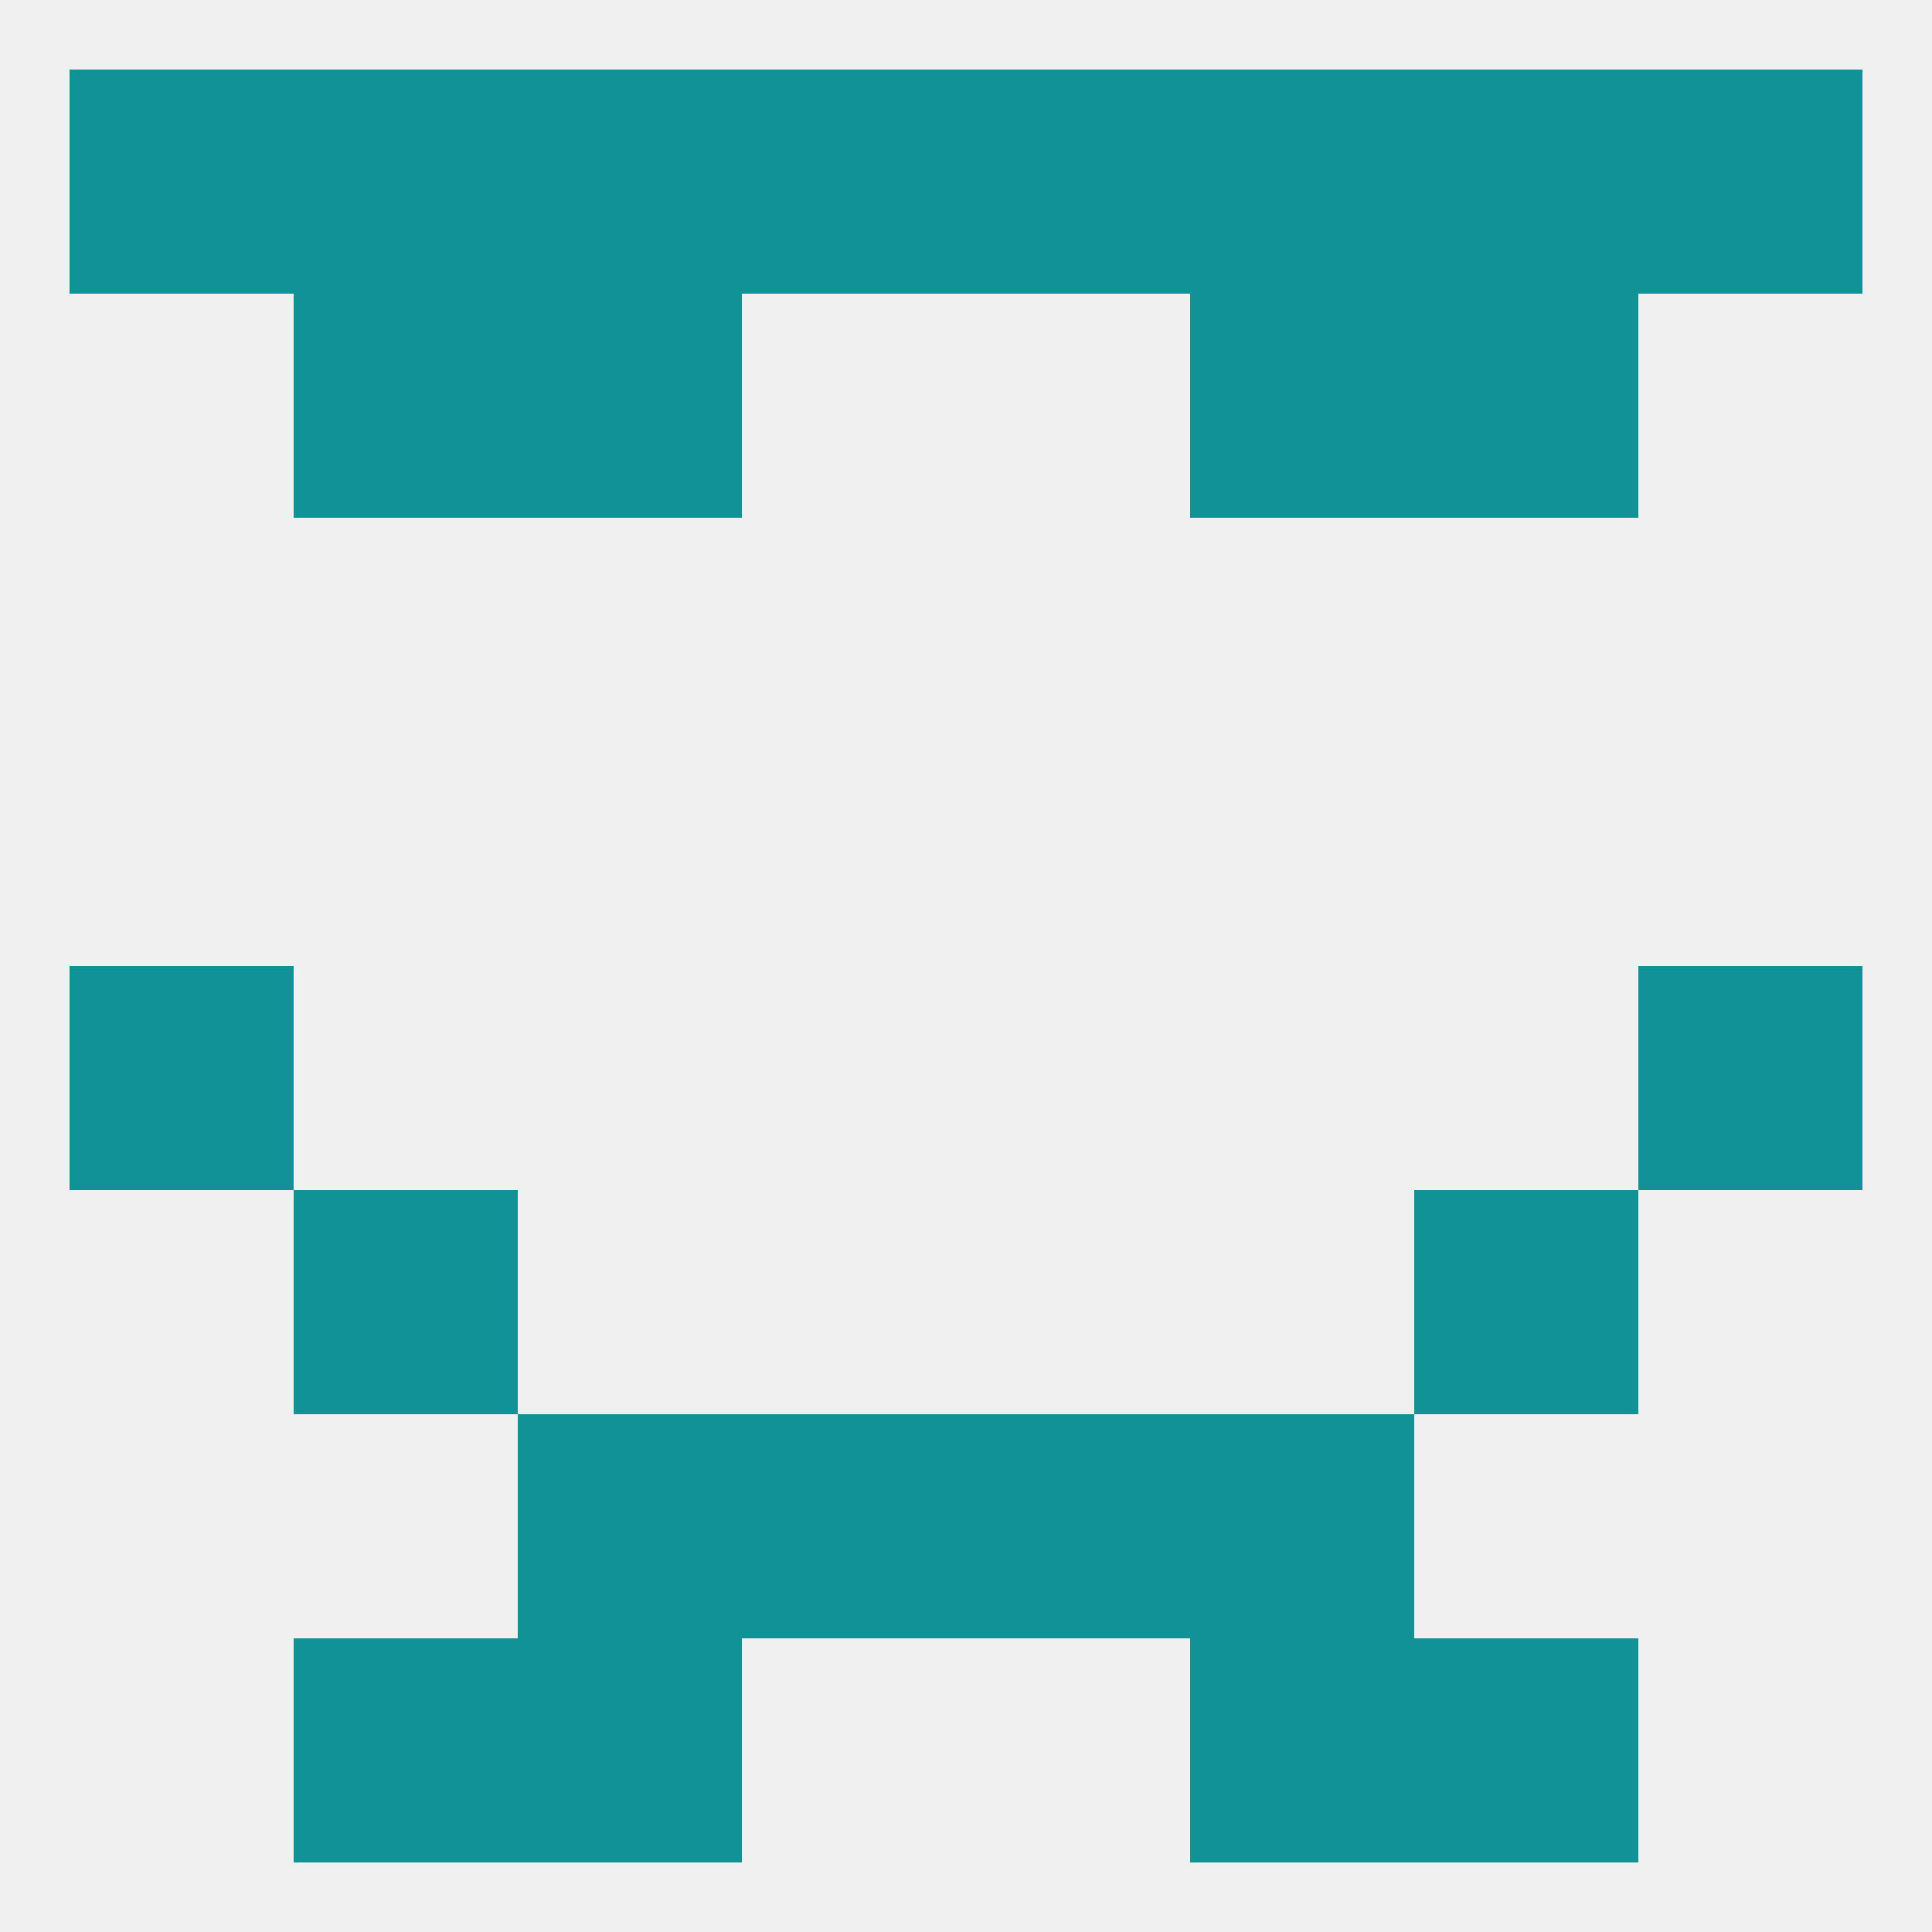
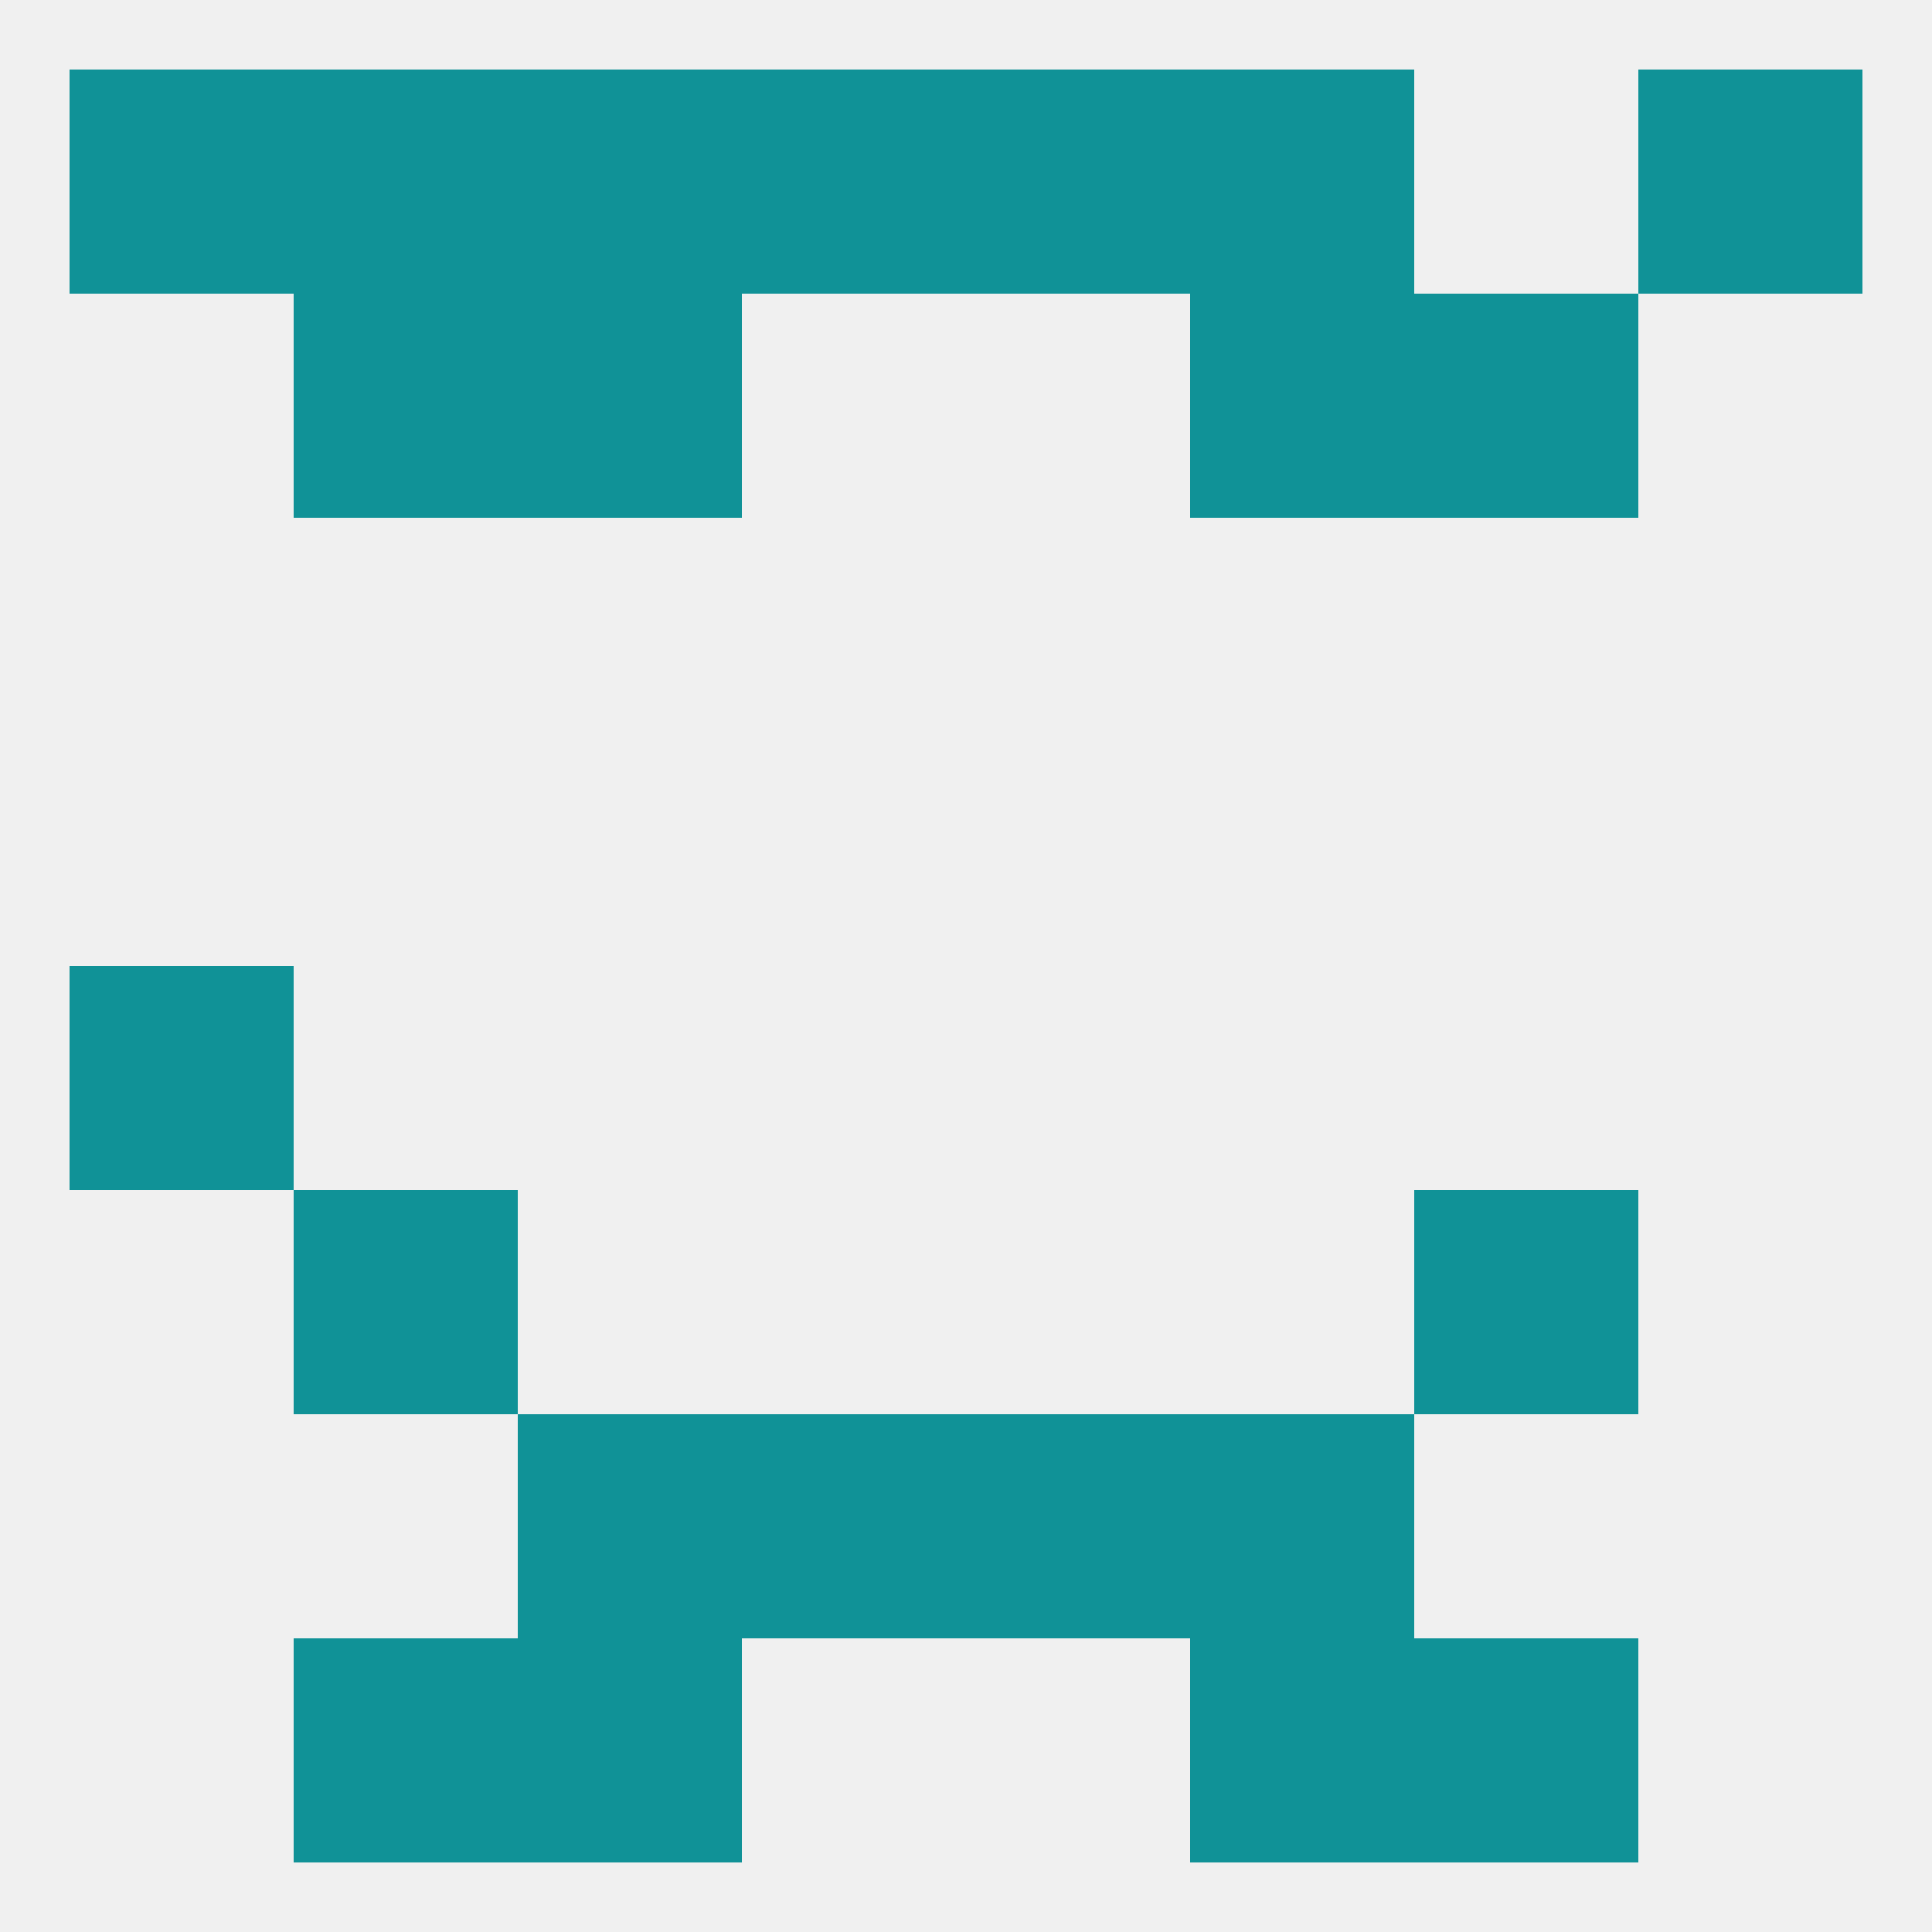
<svg xmlns="http://www.w3.org/2000/svg" version="1.1" baseprofile="full" width="250" height="250" viewBox="0 0 250 250">
  <rect width="100%" height="100%" fill="rgba(240,240,240,255)" />
  <rect x="67" y="183" width="29" height="29" fill="rgba(16,146,151,255)" />
  <rect x="154" y="183" width="29" height="29" fill="rgba(16,146,151,255)" />
  <rect x="96" y="183" width="29" height="29" fill="rgba(16,146,151,255)" />
  <rect x="125" y="183" width="29" height="29" fill="rgba(16,146,151,255)" />
  <rect x="38" y="9" width="29" height="29" fill="rgba(16,146,151,255)" />
-   <rect x="183" y="9" width="29" height="29" fill="rgba(16,146,151,255)" />
  <rect x="9" y="9" width="29" height="29" fill="rgba(16,146,151,255)" />
  <rect x="96" y="9" width="29" height="29" fill="rgba(16,146,151,255)" />
  <rect x="154" y="9" width="29" height="29" fill="rgba(16,146,151,255)" />
  <rect x="212" y="9" width="29" height="29" fill="rgba(16,146,151,255)" />
  <rect x="125" y="9" width="29" height="29" fill="rgba(16,146,151,255)" />
  <rect x="67" y="9" width="29" height="29" fill="rgba(16,146,151,255)" />
  <rect x="154" y="38" width="29" height="29" fill="rgba(16,146,151,255)" />
  <rect x="38" y="38" width="29" height="29" fill="rgba(16,146,151,255)" />
  <rect x="183" y="38" width="29" height="29" fill="rgba(16,146,151,255)" />
  <rect x="67" y="38" width="29" height="29" fill="rgba(16,146,151,255)" />
  <rect x="38" y="212" width="29" height="29" fill="rgba(16,146,151,255)" />
  <rect x="183" y="212" width="29" height="29" fill="rgba(16,146,151,255)" />
  <rect x="67" y="212" width="29" height="29" fill="rgba(16,146,151,255)" />
  <rect x="154" y="212" width="29" height="29" fill="rgba(16,146,151,255)" />
-   <rect x="212" y="125" width="29" height="29" fill="rgba(16,146,151,255)" />
  <rect x="9" y="125" width="29" height="29" fill="rgba(16,146,151,255)" />
  <rect x="38" y="154" width="29" height="29" fill="rgba(16,146,151,255)" />
  <rect x="183" y="154" width="29" height="29" fill="rgba(16,146,151,255)" />
</svg>